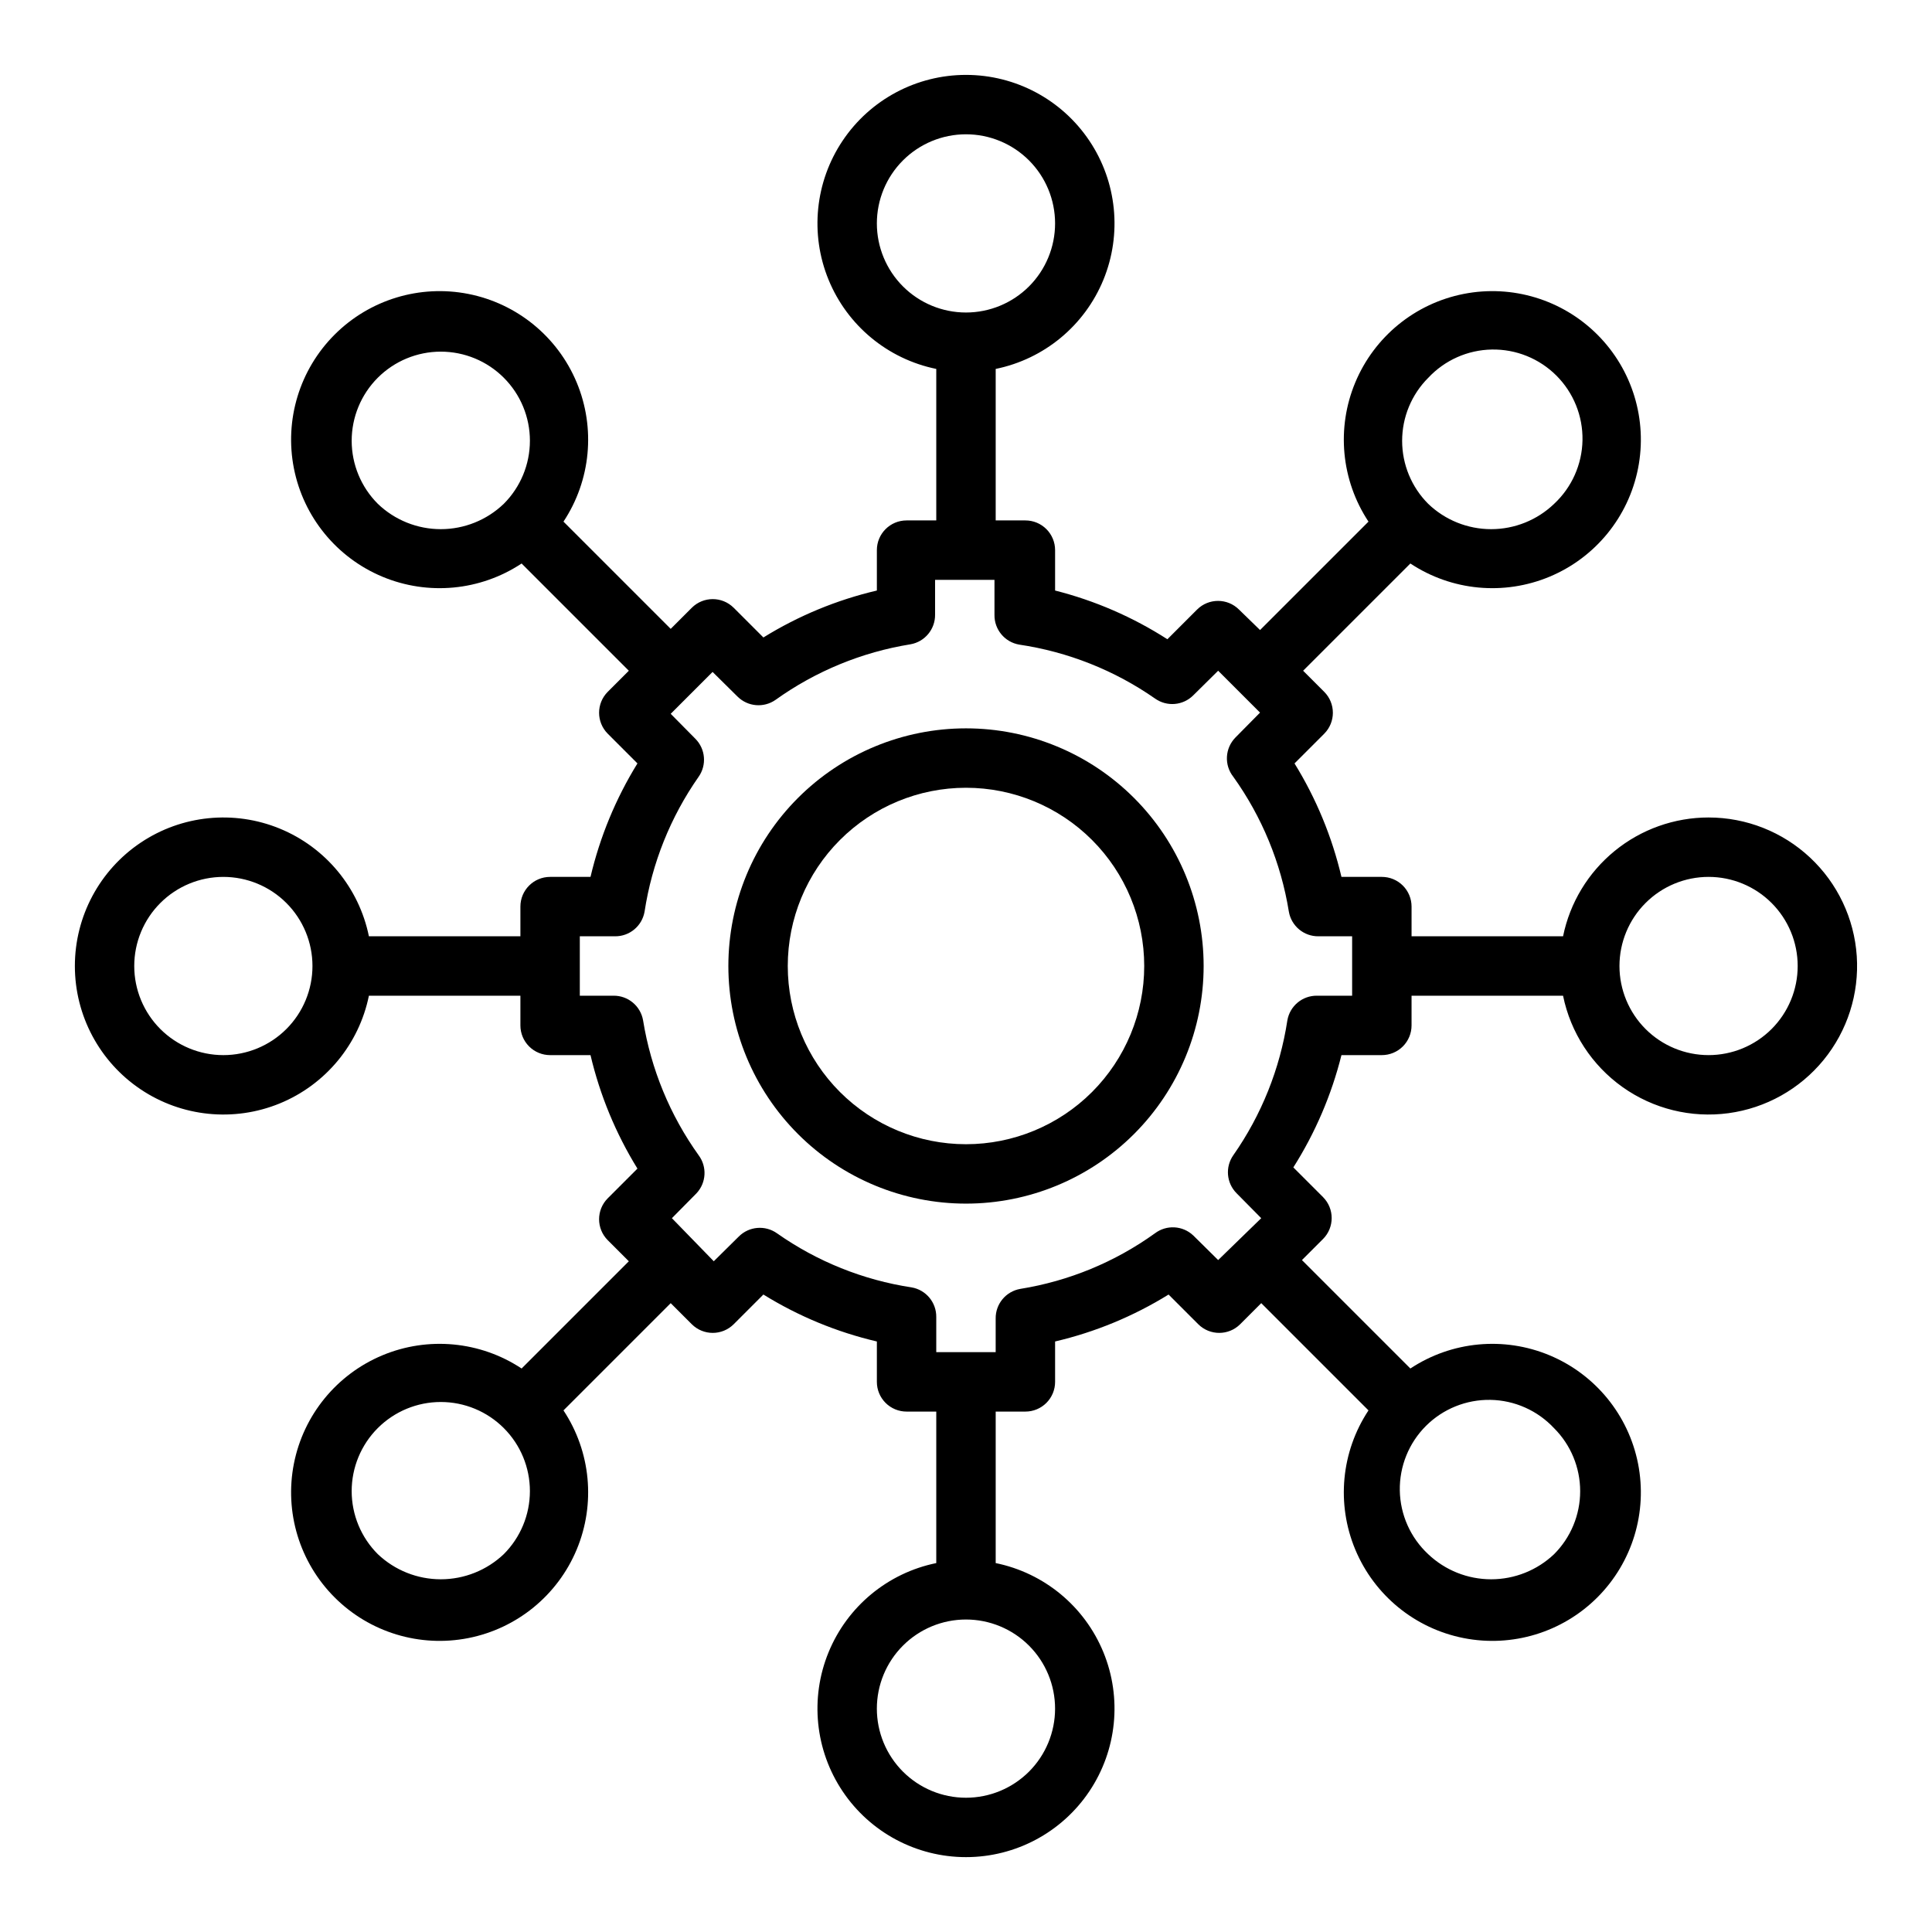
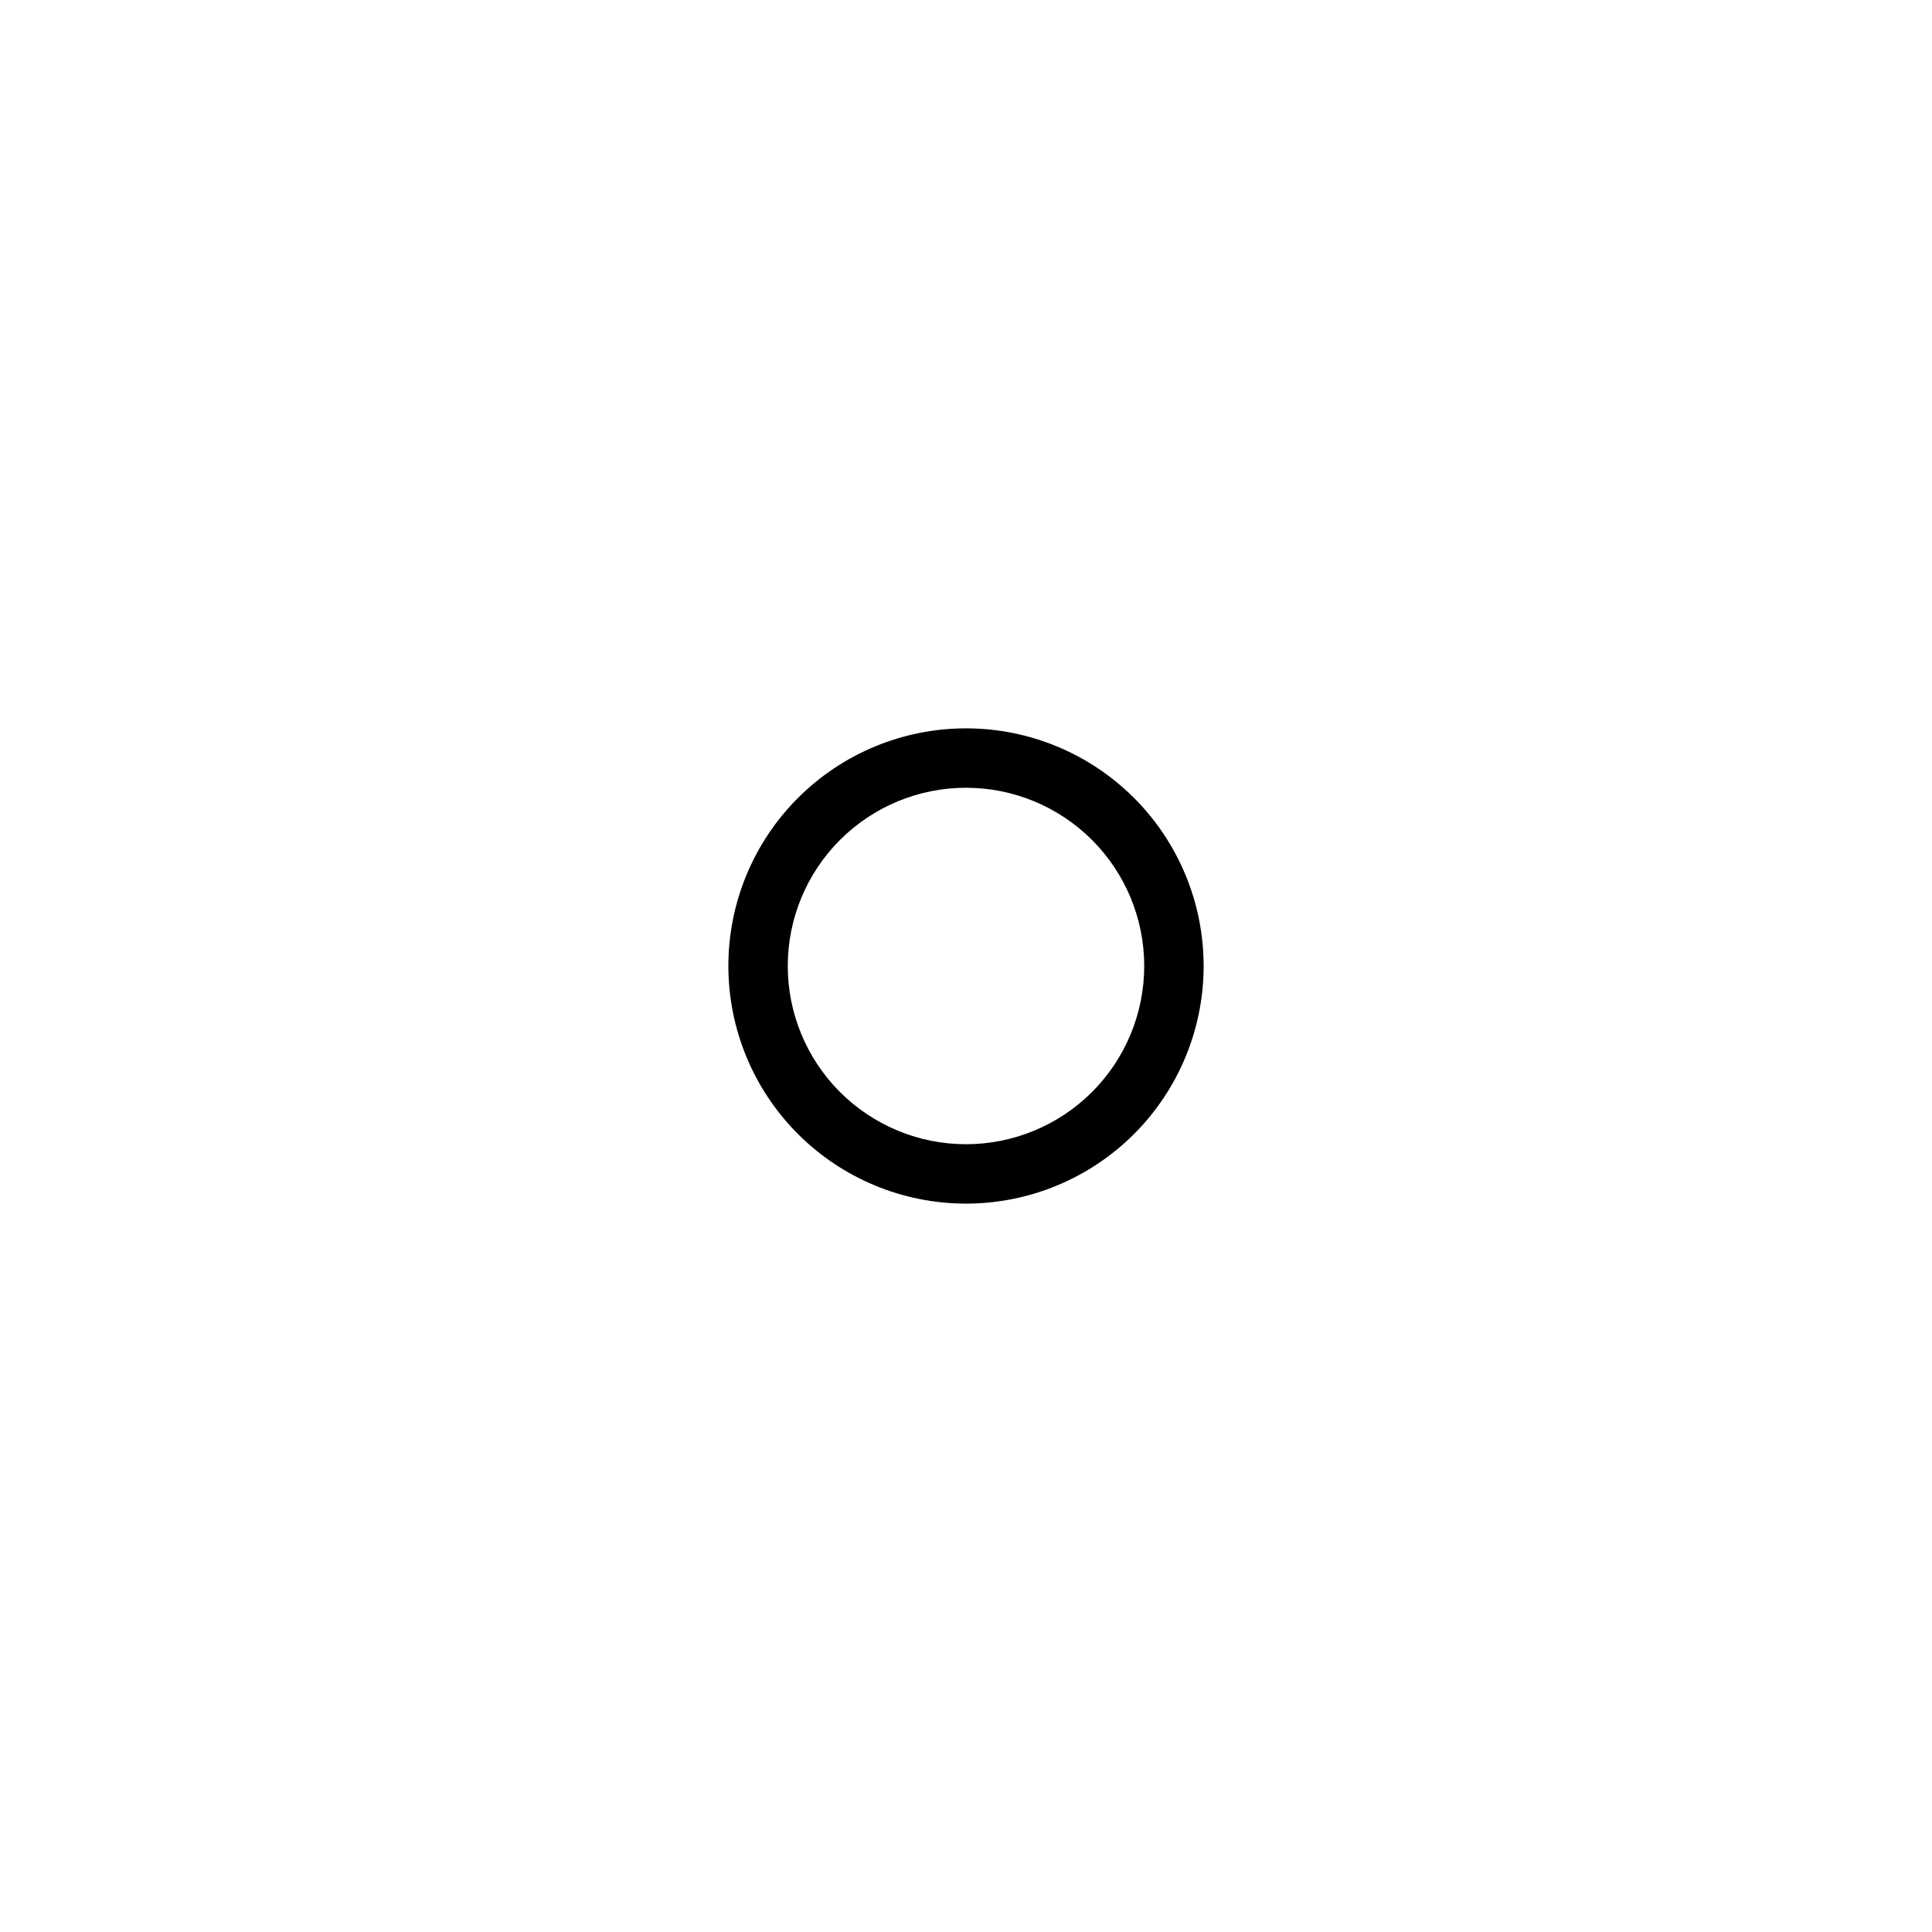
<svg xmlns="http://www.w3.org/2000/svg" fill="#000000" width="800px" height="800px" version="1.1" viewBox="144 144 512 512">
  <g>
-     <path d="m596.8 360.64c-9.074 0-17.871 3.133-24.898 8.871-7.031 5.738-11.863 13.727-13.676 22.617h-40.148v-7.871c0-2.086-0.828-4.09-2.305-5.566-1.477-1.477-3.481-2.305-5.566-2.305h-10.707c-2.504-10.625-6.703-20.781-12.438-30.07l7.871-7.871v-0.004c3.055-3.07 3.055-8.027 0-11.098l-5.59-5.59 28.418-28.418h0.004c10.945 7.246 24.777 8.555 36.891 3.496 12.109-5.059 20.902-15.82 23.445-28.695 2.543-12.879-1.5-26.172-10.781-35.453s-22.578-13.328-35.457-10.785c-12.875 2.543-23.637 11.336-28.695 23.445-5.059 12.113-3.746 25.949 3.496 36.895l-28.734 28.73-5.586-5.43c-3.07-3.055-8.031-3.055-11.102 0l-7.871 7.871c-9.156-5.879-19.207-10.242-29.758-12.91v-10.707c0-2.086-0.828-4.09-2.305-5.566-1.477-1.477-3.477-2.305-5.566-2.305h-7.871v-40.148c12.855-2.625 23.559-11.484 28.543-23.621 4.981-12.141 3.582-25.965-3.727-36.863-7.309-10.898-19.566-17.438-32.688-17.438-13.125 0-25.383 6.539-32.691 17.438-7.309 10.898-8.707 24.723-3.723 36.863 4.981 12.137 15.684 20.996 28.539 23.621v40.148h-7.871c-4.348 0-7.871 3.523-7.871 7.871v10.707c-10.633 2.492-20.789 6.691-30.07 12.438l-7.871-7.871h-0.004c-3.07-3.055-8.027-3.055-11.098 0l-5.59 5.59-28.418-28.418c7.246-10.945 8.555-24.781 3.496-36.895-5.059-12.109-15.82-20.902-28.695-23.445-12.879-2.543-26.172 1.504-35.453 10.785s-13.328 22.574-10.785 35.453c2.543 12.875 11.336 23.637 23.445 28.695 12.113 5.059 25.949 3.75 36.895-3.496l28.418 28.418-5.59 5.59c-3.055 3.07-3.055 8.027 0 11.098l7.871 7.871v0.004c-5.734 9.289-9.934 19.445-12.438 30.07h-10.707c-4.348 0-7.871 3.523-7.871 7.871v7.871h-40.148c-2.625-12.855-11.484-23.559-23.621-28.539-12.141-4.984-25.965-3.586-36.863 3.723-10.898 7.309-17.438 19.566-17.438 32.691 0 13.121 6.539 25.379 17.438 32.688 10.898 7.309 24.723 8.707 36.863 3.727 12.137-4.984 20.996-15.688 23.621-28.543h40.148v7.871c0 2.09 0.828 4.09 2.305 5.566 1.477 1.477 3.481 2.305 5.566 2.305h10.707c2.504 10.629 6.703 20.781 12.438 30.074l-7.871 7.871c-3.055 3.07-3.055 8.027 0 11.098l5.59 5.59-28.418 28.418c-10.945-7.242-24.781-8.555-36.895-3.496-12.109 5.059-20.902 15.82-23.445 28.695-2.543 12.879 1.504 26.176 10.785 35.457s22.574 13.324 35.453 10.781c12.875-2.543 23.637-11.336 28.695-23.445 5.059-12.113 3.75-25.945-3.496-36.891l28.418-28.418 5.59 5.59v-0.004c3.07 3.055 8.027 3.055 11.098 0l7.871-7.871h0.004c9.281 5.746 19.438 9.949 30.07 12.438v10.707c0 2.086 0.828 4.09 2.305 5.566 1.477 1.477 3.481 2.305 5.566 2.305h7.871v40.148c-12.855 2.625-23.559 11.484-28.539 23.625-4.984 12.141-3.586 25.961 3.723 36.863 7.309 10.898 19.566 17.438 32.691 17.438 13.121 0 25.379-6.539 32.688-17.438 7.309-10.902 8.707-24.723 3.727-36.863-4.984-12.141-15.688-21-28.543-23.625v-40.148h7.871c2.09 0 4.09-0.828 5.566-2.305 1.477-1.477 2.305-3.481 2.305-5.566v-10.707c10.633-2.488 20.789-6.691 30.074-12.438l7.871 7.871c3.07 3.055 8.027 3.055 11.098 0l5.59-5.59 28.418 28.418v0.004c-7.242 10.945-8.555 24.777-3.496 36.891 5.059 12.109 15.82 20.902 28.695 23.445 12.879 2.543 26.176-1.5 35.457-10.781s13.324-22.578 10.781-35.457c-2.543-12.875-11.336-23.637-23.445-28.695-12.113-5.059-25.945-3.746-36.891 3.496l-28.734-28.734 5.59-5.59v0.004c3.051-3.07 3.051-8.031 0-11.102l-7.871-7.871c5.812-9.176 10.117-19.219 12.75-29.758h10.707c2.086 0 4.09-0.828 5.566-2.305 1.477-1.477 2.305-3.477 2.305-5.566v-7.871h40.148c1.996 9.777 7.633 18.434 15.77 24.215 8.137 5.781 18.168 8.254 28.059 6.918 9.895-1.336 18.91-6.379 25.223-14.109s9.453-17.57 8.785-27.531c-0.668-9.957-5.094-19.293-12.383-26.109-7.293-6.82-16.898-10.613-26.879-10.617zm-74.312-116.5c4.367-4.688 10.453-7.398 16.859-7.512 6.406-0.113 12.586 2.379 17.117 6.91s7.027 10.711 6.914 17.117c-0.113 6.406-2.828 12.492-7.516 16.863-4.484 4.309-10.465 6.715-16.688 6.715-6.223 0-12.203-2.406-16.688-6.715-4.422-4.43-6.906-10.434-6.906-16.691 0-6.258 2.484-12.262 6.906-16.688zm-146.11-40.934c0-6.266 2.488-12.273 6.918-16.699 4.426-4.43 10.434-6.918 16.699-6.918 6.262 0 12.27 2.488 16.699 6.918 4.426 4.426 6.914 10.434 6.914 16.699 0 6.262-2.488 12.27-6.914 16.699-4.43 4.426-10.438 6.914-16.699 6.914-6.266 0-12.273-2.488-16.699-6.914-4.43-4.43-6.918-10.438-6.918-16.699zm-132.25 74.312c-4.434-4.43-6.926-10.438-6.93-16.703 0-6.262 2.484-12.273 6.914-16.703 4.43-4.434 10.438-6.922 16.703-6.922 6.266 0 12.273 2.488 16.703 6.922 4.43 4.43 6.918 10.441 6.914 16.703-0.004 6.266-2.496 12.273-6.926 16.703-4.488 4.309-10.469 6.715-16.691 6.715-6.223 0-12.203-2.406-16.688-6.715zm-40.934 146.1c-6.266 0-12.273-2.488-16.699-6.914-4.43-4.43-6.918-10.438-6.918-16.699 0-6.266 2.488-12.273 6.918-16.699 4.426-4.43 10.434-6.918 16.699-6.918 6.262 0 12.27 2.488 16.699 6.918 4.426 4.426 6.914 10.434 6.914 16.699 0 6.262-2.488 12.27-6.914 16.699-4.43 4.426-10.438 6.914-16.699 6.914zm74.312 132.25c-4.508 4.277-10.48 6.66-16.691 6.66-6.211 0-12.184-2.383-16.688-6.66-4.434-4.426-6.926-10.434-6.93-16.699 0-6.266 2.484-12.273 6.914-16.703 4.43-4.434 10.438-6.922 16.703-6.922 6.266 0 12.273 2.488 16.703 6.922 4.43 4.43 6.918 10.438 6.914 16.703-0.004 6.266-2.496 12.273-6.926 16.699zm146.1 40.938c0 6.262-2.488 12.27-6.914 16.699-4.43 4.426-10.438 6.914-16.699 6.914-6.266 0-12.273-2.488-16.699-6.914-4.43-4.43-6.918-10.438-6.918-16.699 0-6.266 2.488-12.273 6.918-16.699 4.426-4.43 10.434-6.918 16.699-6.918 6.262 0 12.27 2.488 16.699 6.918 4.426 4.426 6.914 10.434 6.914 16.699zm132.25-74.312c4.422 4.426 6.906 10.43 6.906 16.688 0 6.258-2.484 12.262-6.906 16.688-4.504 4.277-10.477 6.66-16.688 6.66-6.211 0-12.184-2.383-16.688-6.66-4.688-4.367-7.402-10.453-7.516-16.859-0.109-6.406 2.383-12.586 6.914-17.117s10.711-7.023 17.117-6.914c6.406 0.113 12.492 2.828 16.859 7.516zm-53.527-114.62h-9.289c-3.875-0.059-7.215 2.715-7.875 6.535-1.965 12.855-6.867 25.082-14.324 35.738-2.191 3.125-1.828 7.371 0.863 10.074l6.535 6.613-11.414 11.098-6.613-6.535v0.004c-2.797-2.641-7.09-2.871-10.152-0.551-10.586 7.609-22.793 12.648-35.66 14.719-3.82 0.66-6.594 4-6.535 7.871v8.898h-15.746v-9.289c0.059-3.875-2.715-7.215-6.531-7.875-12.836-1.949-25.043-6.856-35.66-14.324-3.141-2.238-7.441-1.871-10.156 0.863l-6.613 6.535-11.098-11.414 6.535-6.613h-0.004c2.598-2.781 2.828-7.023 0.551-10.074-7.598-10.617-12.633-22.852-14.719-35.738-0.66-3.82-3.996-6.594-7.871-6.535h-8.895v-15.746h9.289c3.871 0.059 7.211-2.715 7.871-6.531 1.965-12.855 6.867-25.086 14.324-35.738 2.195-3.125 1.828-7.375-0.863-10.078l-6.535-6.613 11.098-11.098 6.613 6.535v-0.004c2.707 2.695 6.953 3.059 10.078 0.867 10.617-7.598 22.852-12.637 35.738-14.719 3.82-0.66 6.59-4 6.535-7.875v-9.207h15.742v9.289c-0.055 3.871 2.715 7.211 6.535 7.871 12.965 1.918 25.309 6.824 36.055 14.324 3.125 2.195 7.371 1.828 10.074-0.863l6.613-6.535 11.098 11.098-6.535 6.613h0.004c-2.773 2.832-3.012 7.285-0.551 10.395 7.598 10.617 12.637 22.848 14.719 35.738 0.66 3.816 4 6.59 7.871 6.531h8.898zm94.465 15.742c-6.266 0-12.273-2.488-16.699-6.914-4.43-4.43-6.918-10.438-6.918-16.699 0-6.266 2.488-12.273 6.918-16.699 4.426-4.43 10.434-6.918 16.699-6.918 6.262 0 12.27 2.488 16.699 6.918 4.426 4.426 6.914 10.434 6.914 16.699 0 6.262-2.488 12.27-6.914 16.699-4.43 4.426-10.438 6.914-16.699 6.914z" />
    <path d="m400 337.02c-16.703 0-32.723 6.633-44.531 18.445-11.812 11.809-18.445 27.828-18.445 44.531 0 16.699 6.633 32.719 18.445 44.531 11.809 11.809 27.828 18.445 44.531 18.445 16.699 0 32.719-6.637 44.531-18.445 11.809-11.812 18.445-27.832 18.445-44.531 0-16.703-6.637-32.723-18.445-44.531-11.812-11.812-27.832-18.445-44.531-18.445zm0 110.21c-12.527 0-24.543-4.977-33.398-13.832-8.859-8.859-13.836-20.875-13.836-33.398 0-12.527 4.977-24.543 13.836-33.398 8.855-8.859 20.871-13.836 33.398-13.836 12.523 0 24.539 4.977 33.398 13.836 8.855 8.855 13.832 20.871 13.832 33.398 0 12.523-4.977 24.539-13.832 33.398-8.859 8.855-20.875 13.832-33.398 13.832z" />
  </g>
</svg>